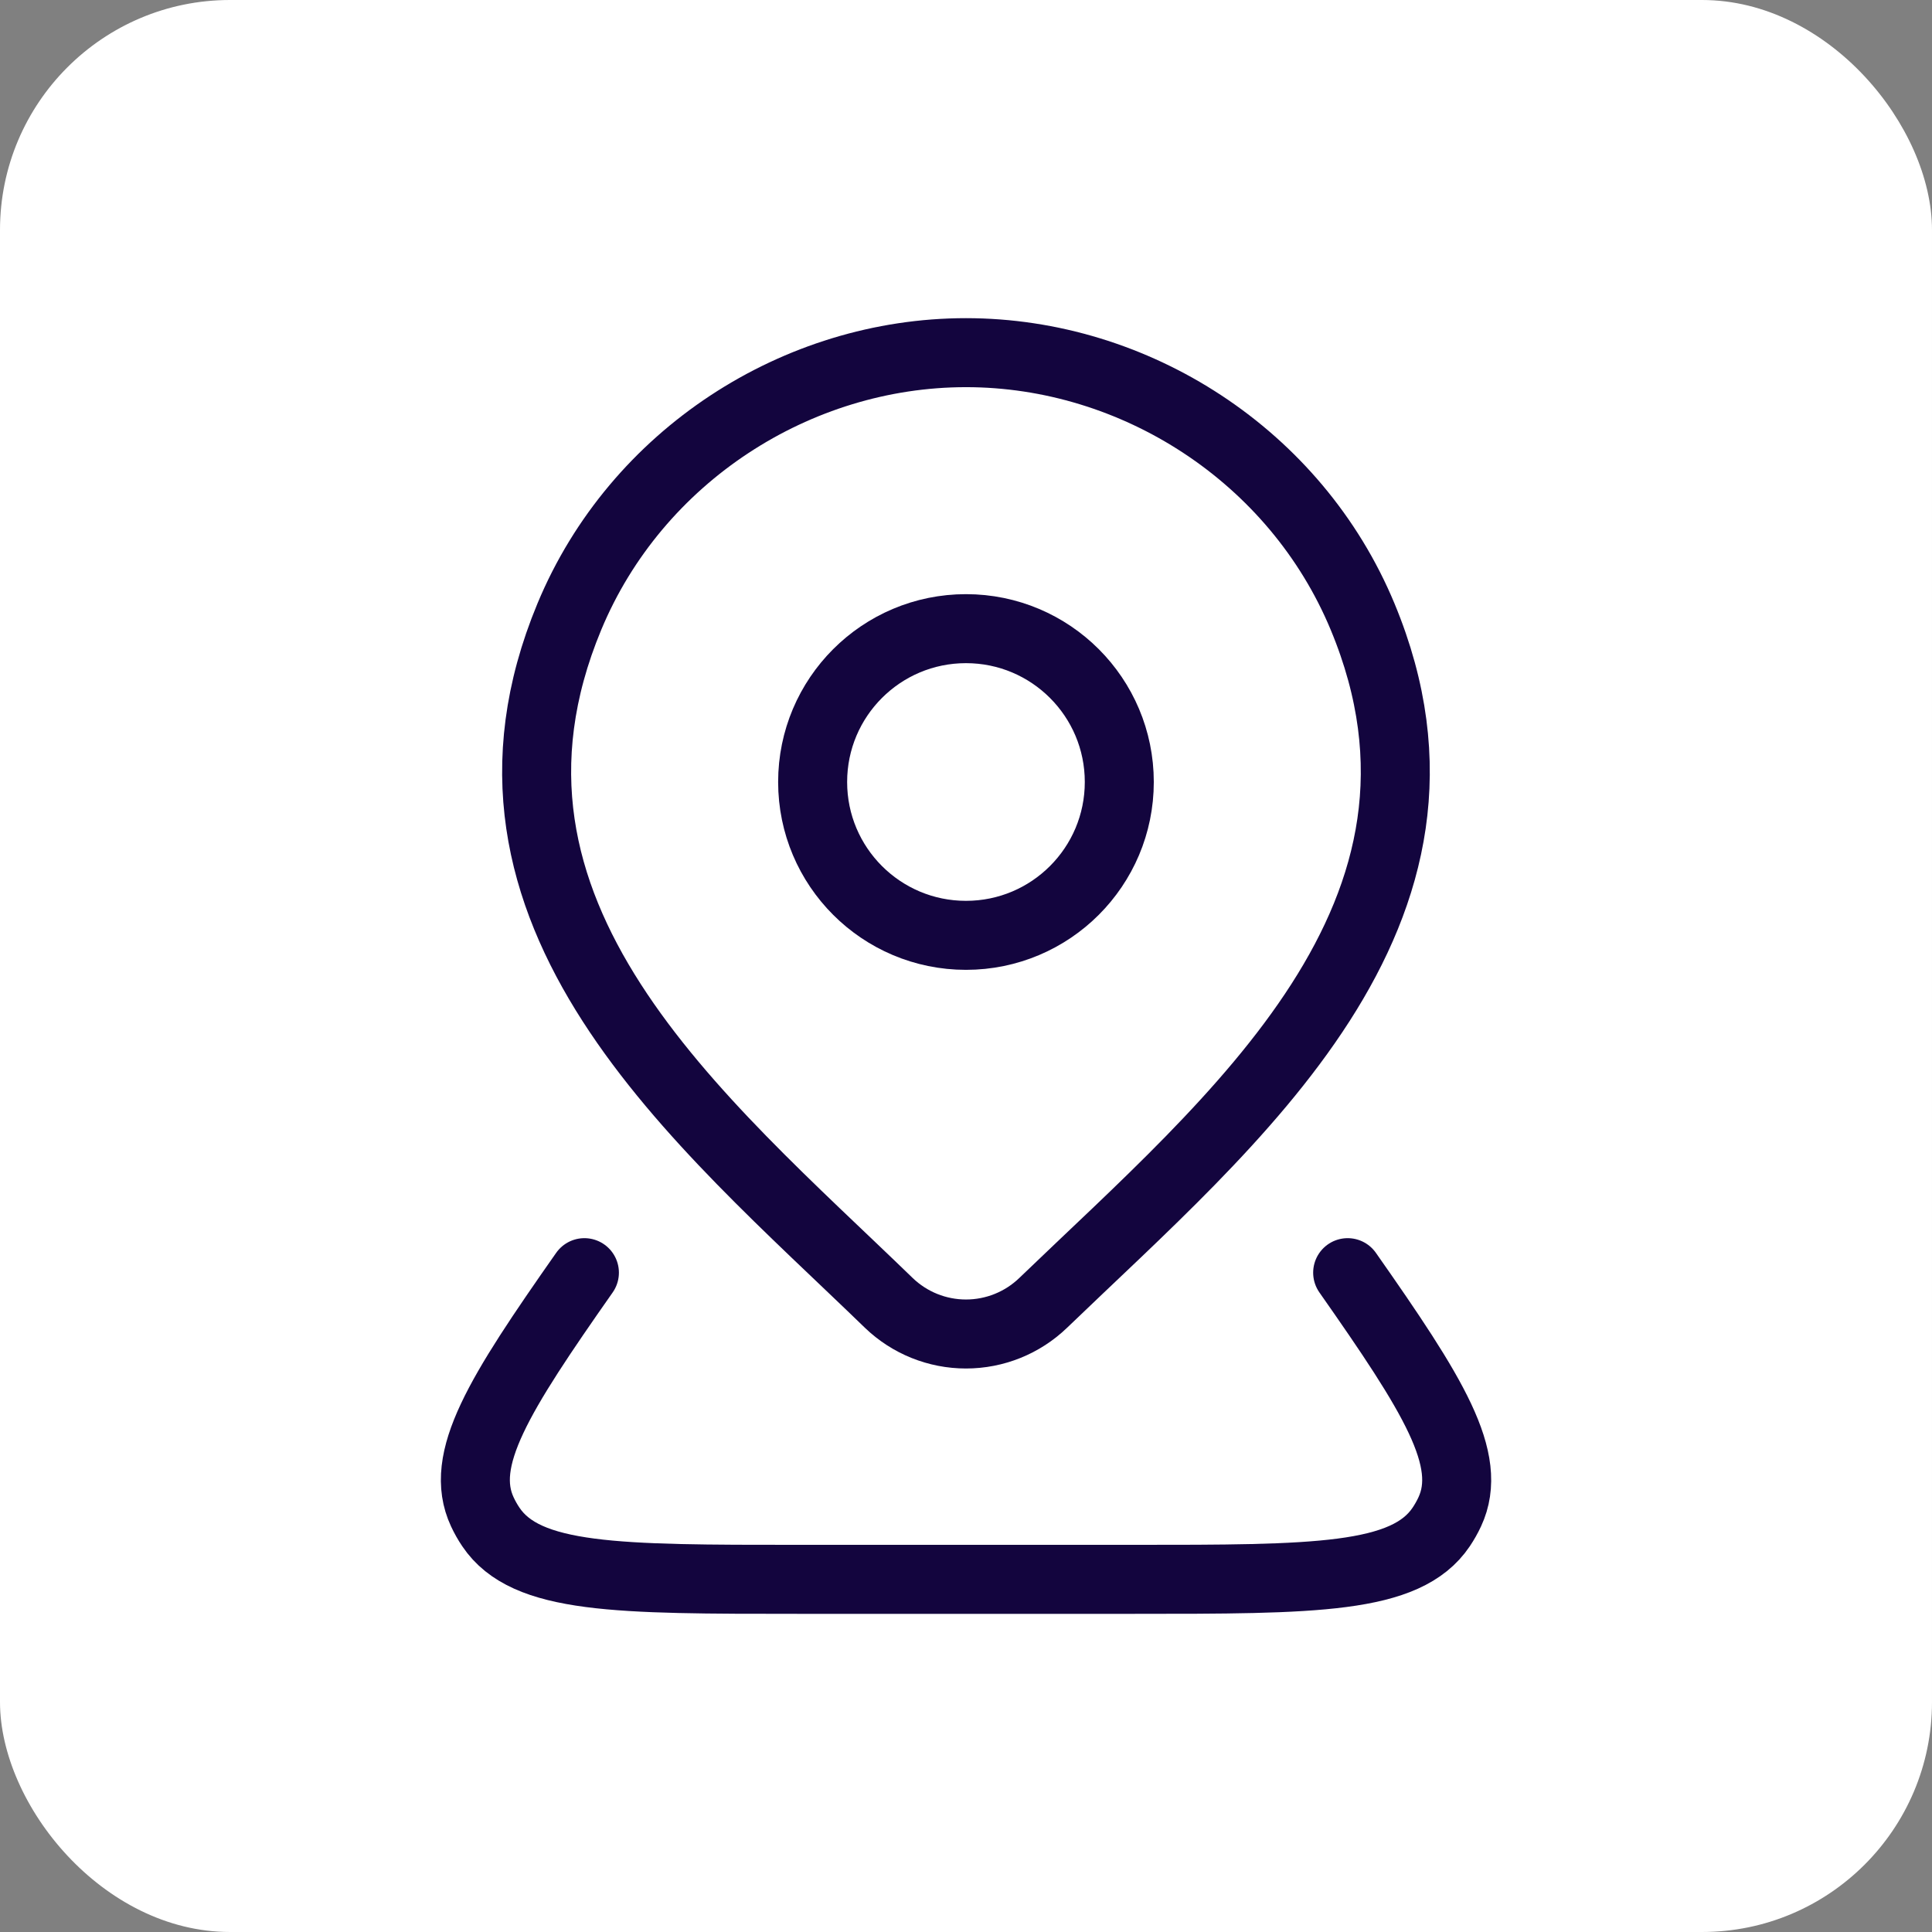
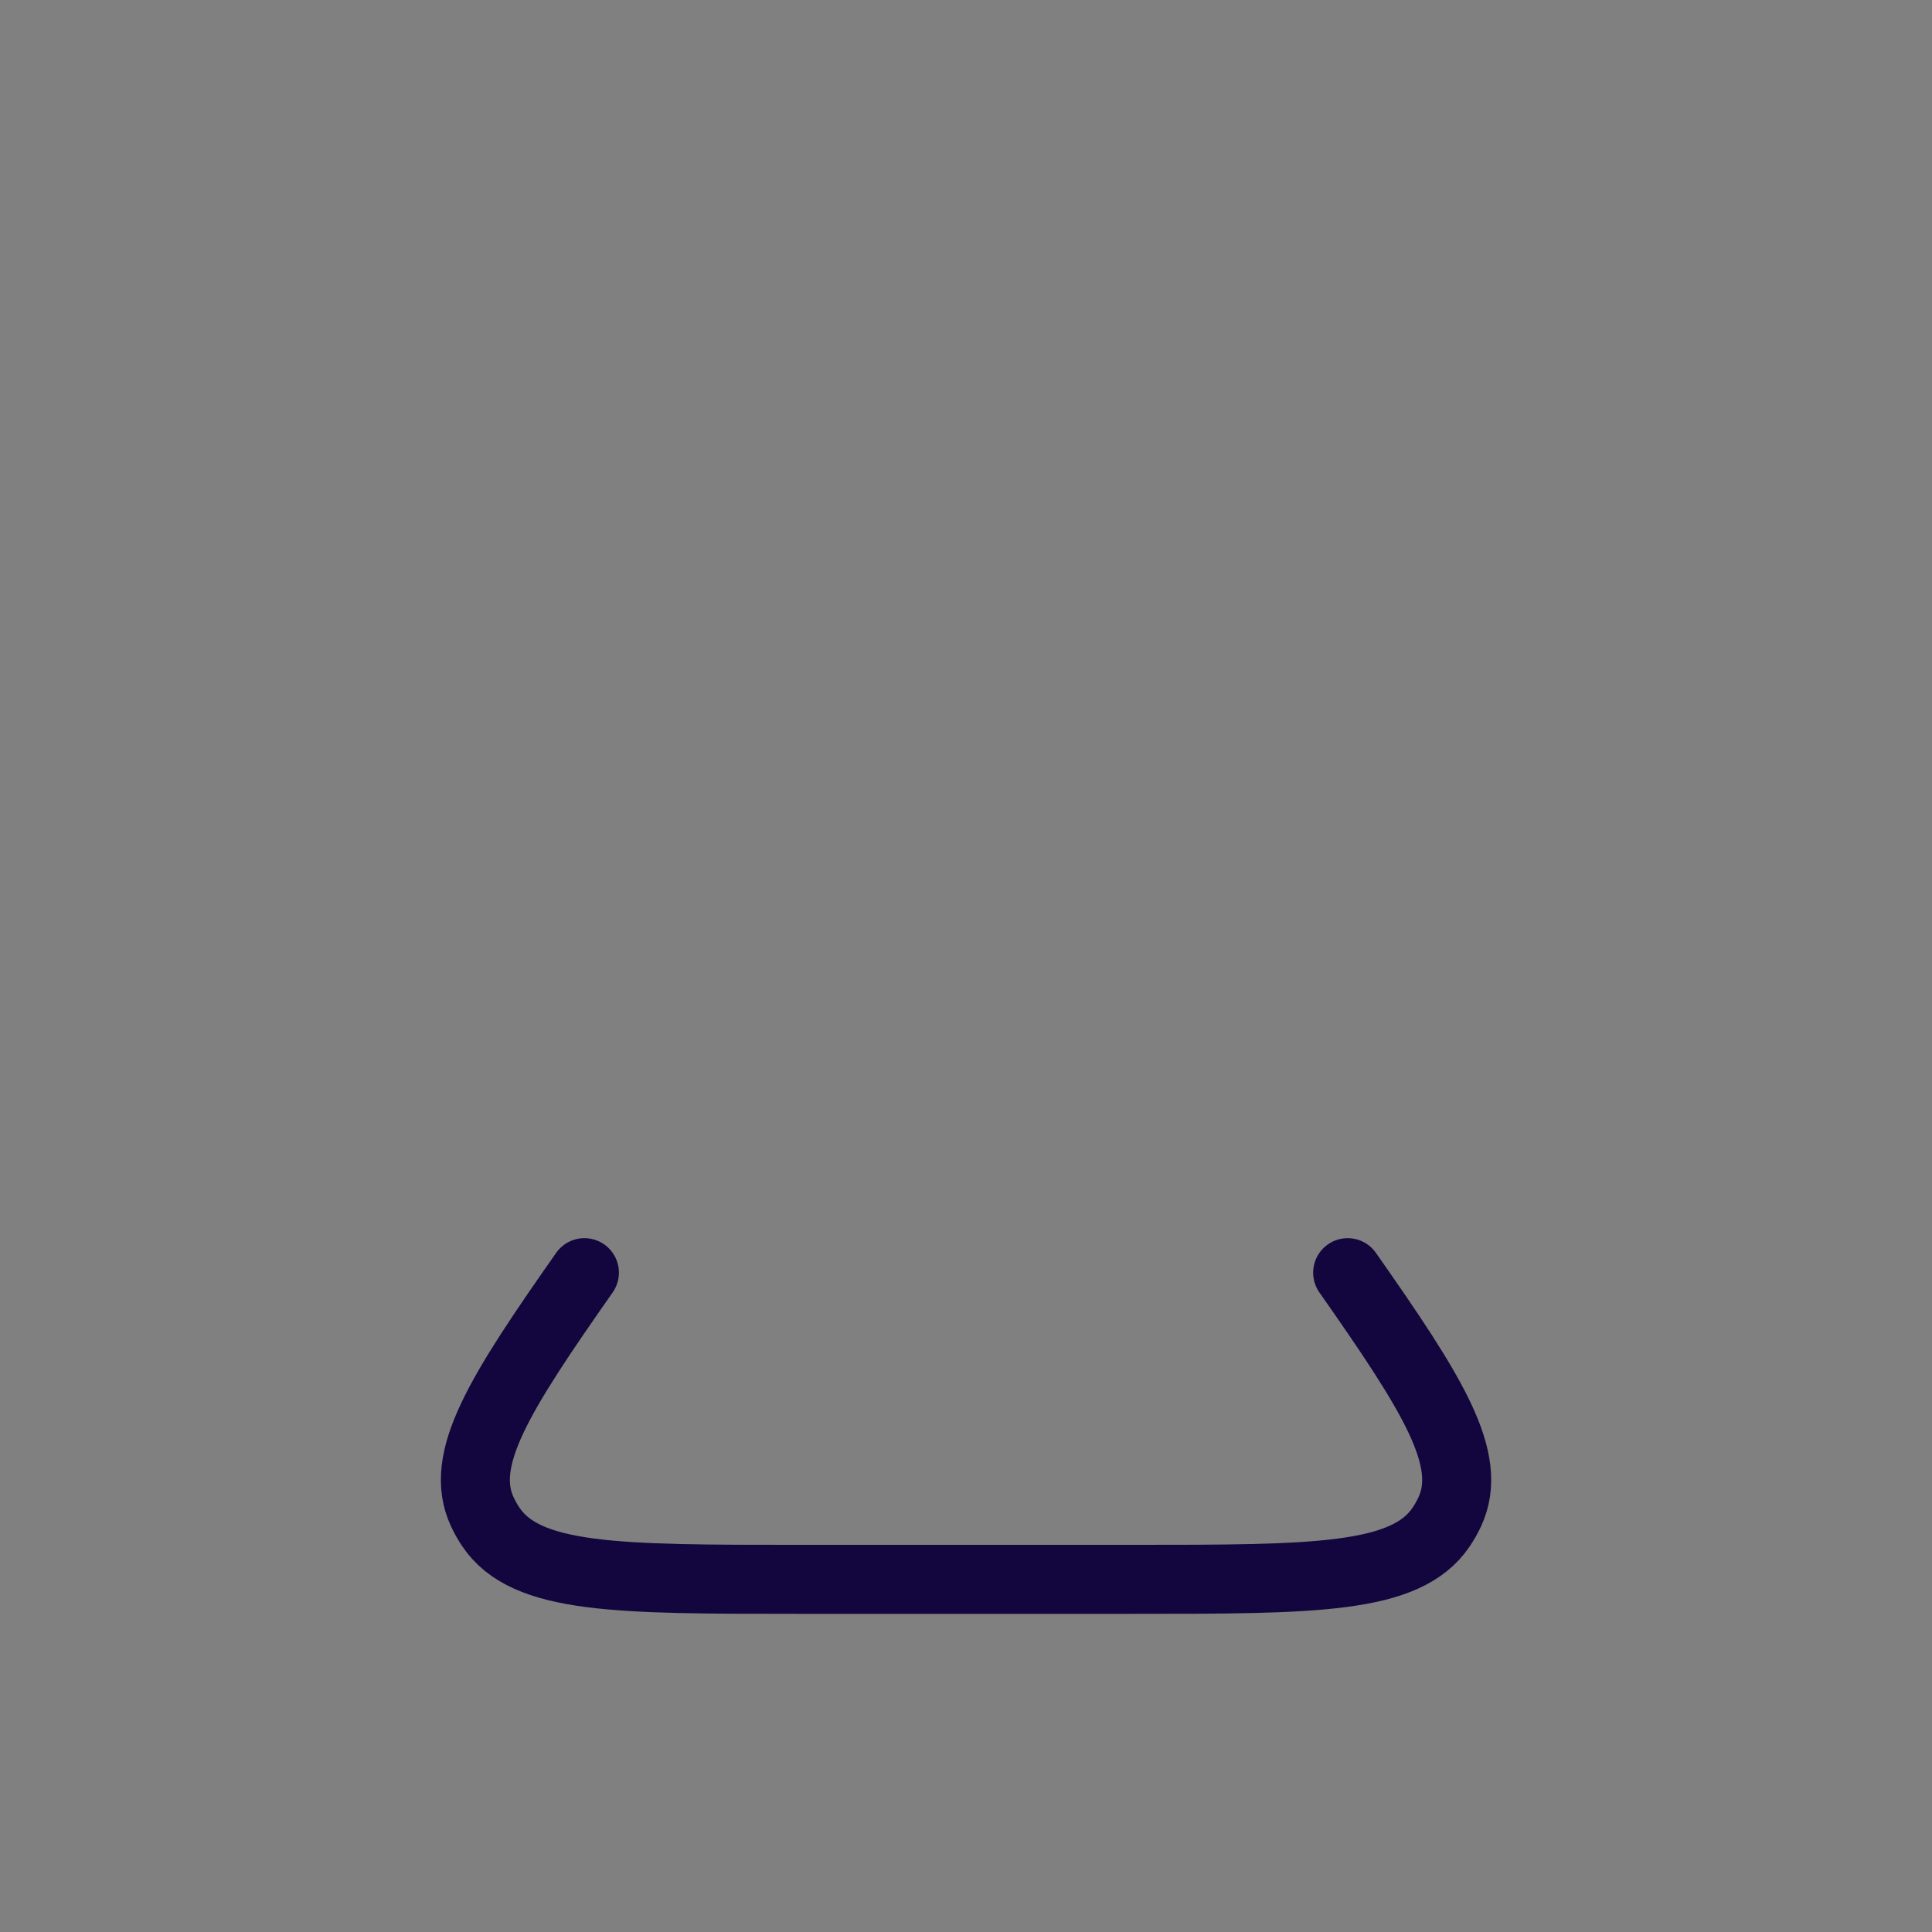
<svg xmlns="http://www.w3.org/2000/svg" width="84" height="84" viewBox="0 0 84 84" fill="none">
  <rect x="0" y="0" width="84" height="84" fill="#808080" stroke="none" />
-   <rect width="84" height="84" rx="10" fill="#fff" />
-   <path d="M48.665 34C48.665 37.682 45.681 40.667 41.999 40.667C38.317 40.667 35.332 37.682 35.332 34C35.332 30.318 38.317 27.333 41.999 27.333C45.681 27.333 48.665 30.318 48.665 34Z" stroke="#13053E" stroke-width="3" />
  <path d="M58.594 55.333C62.312 60.636 64.091 63.46 63.032 65.733C62.926 65.961 62.801 66.181 62.66 66.391C61.128 68.667 57.168 68.667 49.249 68.667H34.754C26.835 68.667 22.875 68.667 21.343 66.391C21.201 66.181 21.077 65.961 20.971 65.733C19.911 63.46 21.69 60.636 25.409 55.333" stroke="#13053E" stroke-width="3" stroke-linecap="round" stroke-linejoin="round" />
-   <path d="M45.352 56.65C44.452 57.516 43.25 58 41.999 58C40.748 58 39.546 57.516 38.646 56.65C30.41 48.669 19.372 39.753 24.755 26.81C27.666 19.811 34.652 15.333 41.999 15.333C49.346 15.333 56.333 19.811 59.243 26.81C64.619 39.737 53.608 48.696 45.352 56.65Z" stroke="#13053E" stroke-width="3" />
</svg>